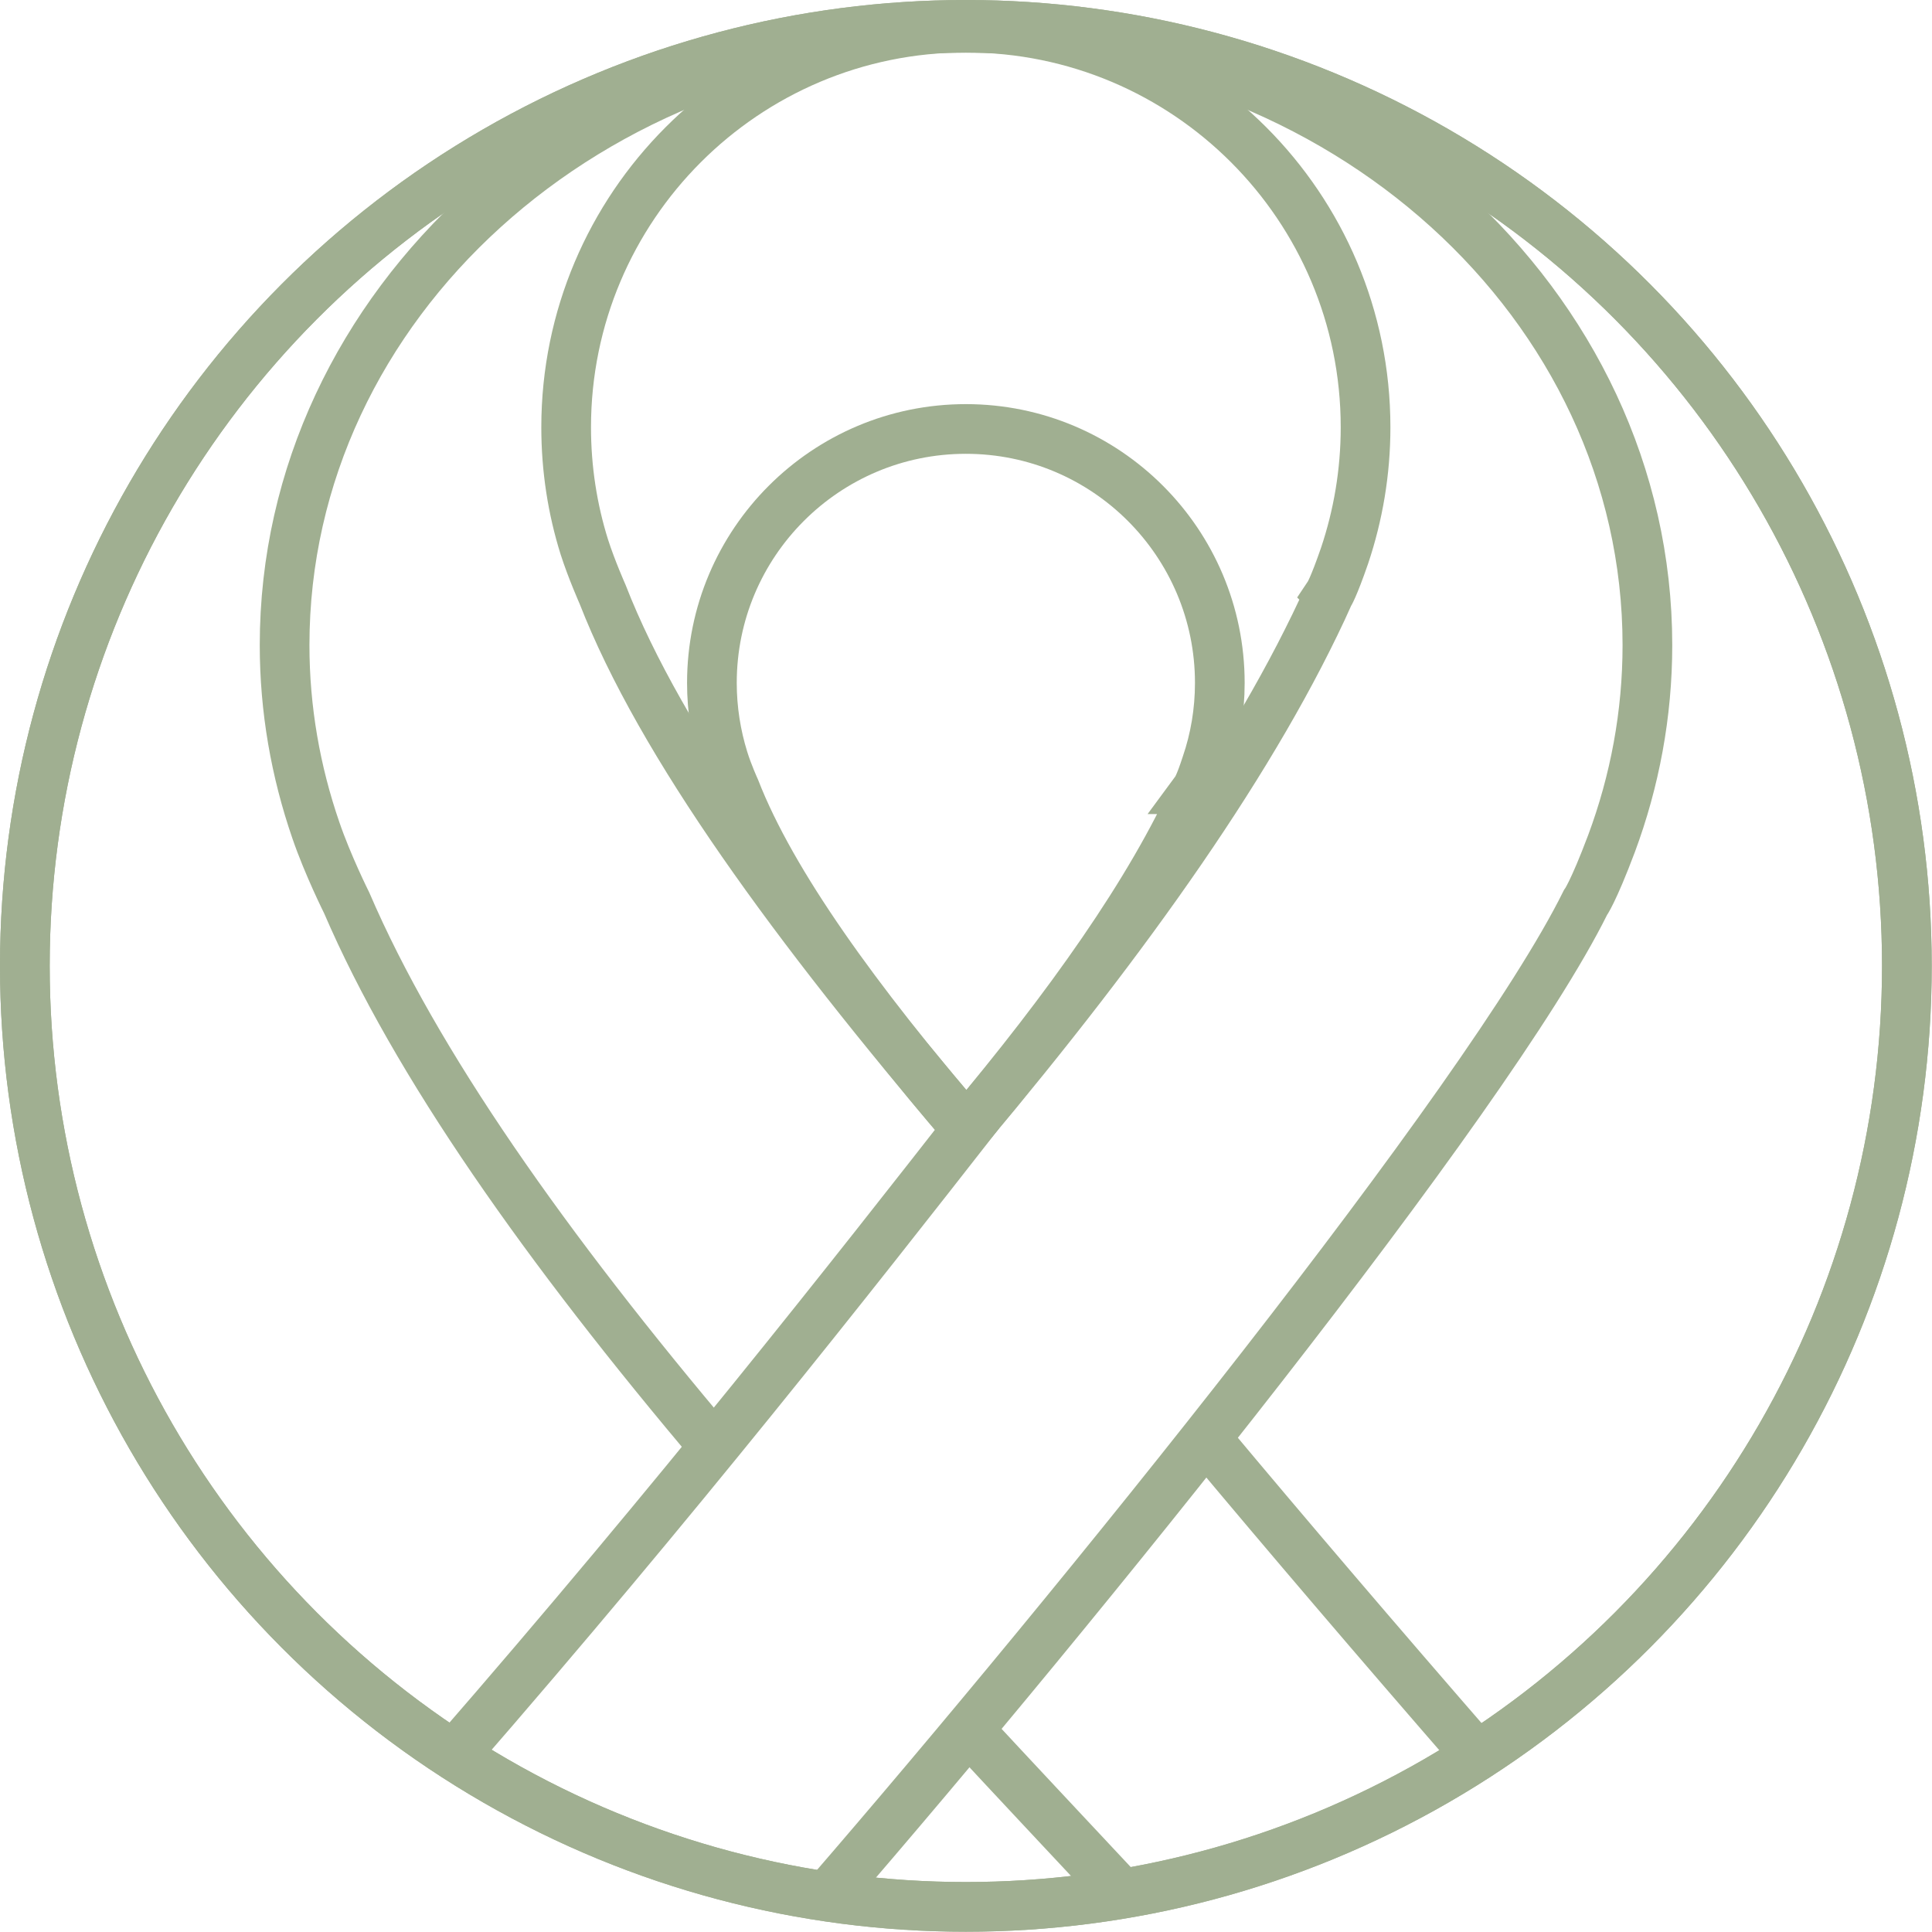
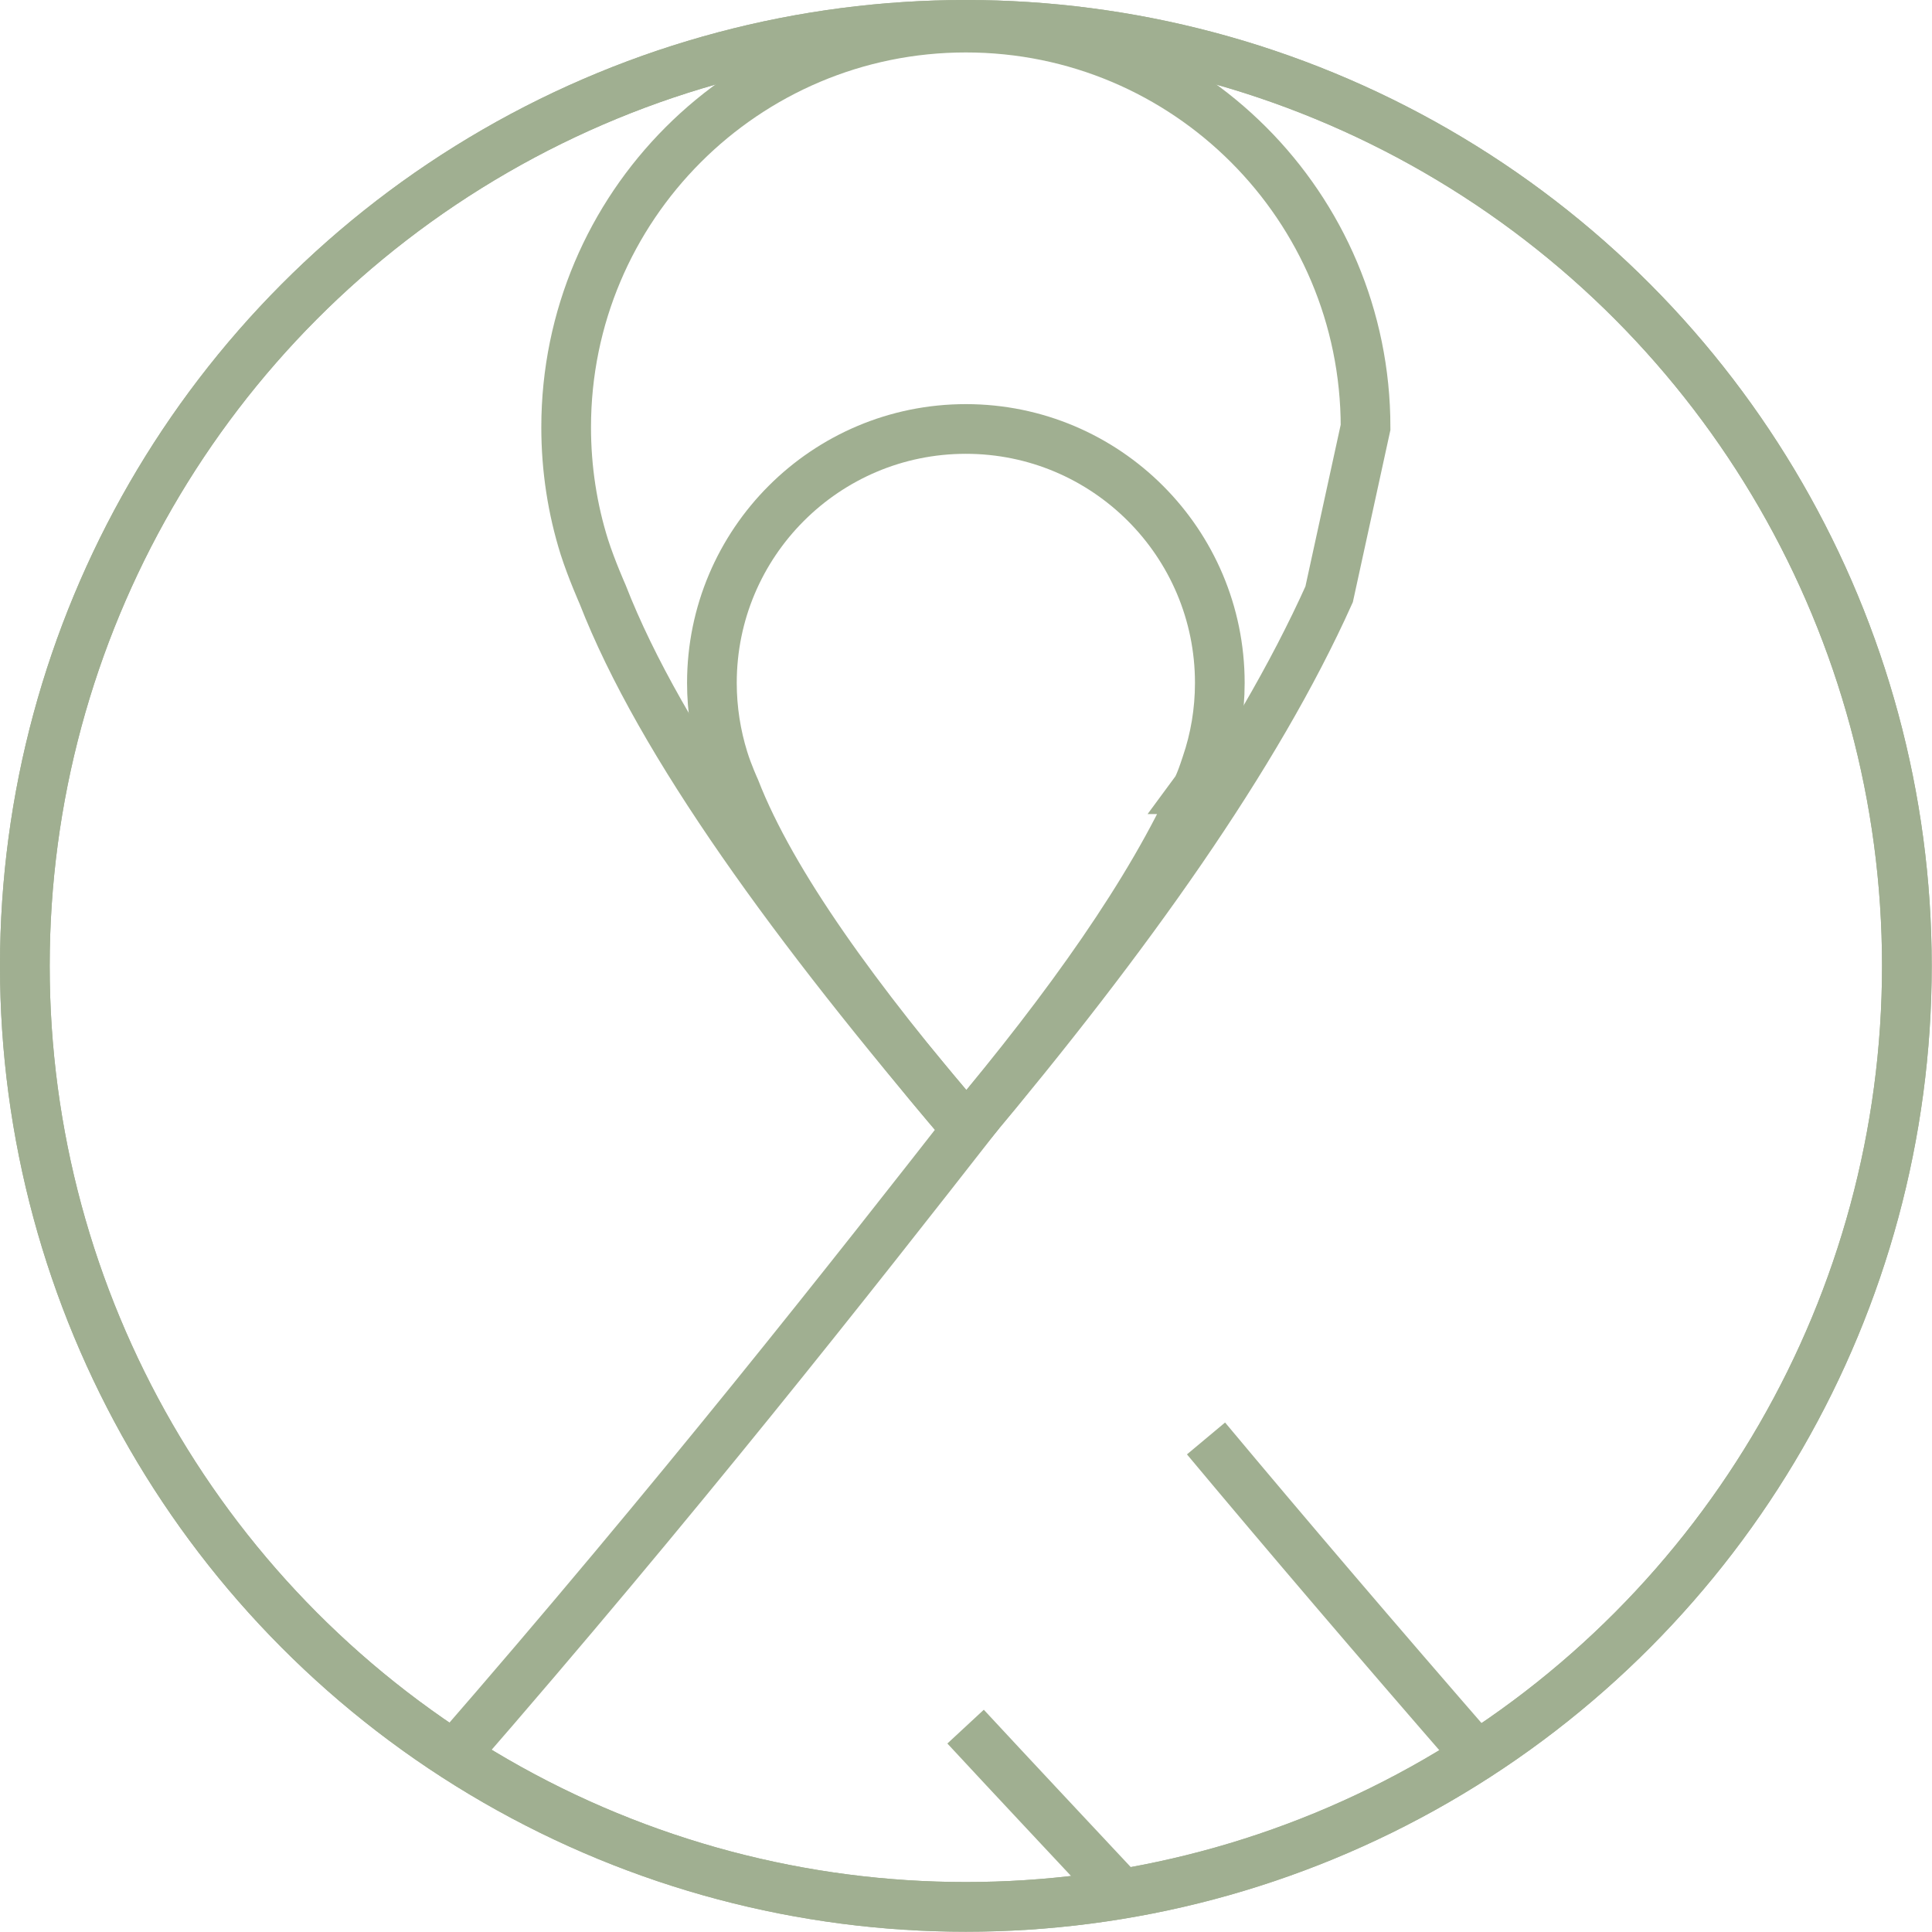
<svg xmlns="http://www.w3.org/2000/svg" viewBox="0 0 699.9 699.9" xmlSpace="preserve">
  <g fill="none" stroke-miterlimit="10" stroke-width="18" stroke="#a0af91">
-     <path d="M481.5 215.3c-26.3 58.5-72.9 124-131.3 193.6-62.1-72.8-110.8-139.4-131.9-193.6 0 0-4-9-6.6-17.1-4.3-13.7-6.6-28.3-6.6-43.4C205.1 74.9 269.9 10 349.9 10s144.8 64.8 144.8 144.8c0 16.3-2.7 31.9-7.6 46.5-4 11.6-5.6 14-5.6 14z" />
+     <path d="M481.5 215.3c-26.3 58.5-72.9 124-131.3 193.6-62.1-72.8-110.8-139.4-131.9-193.6 0 0-4-9-6.6-17.1-4.3-13.7-6.6-28.3-6.6-43.4C205.1 74.9 269.9 10 349.9 10s144.8 64.8 144.8 144.8z" />
    <path d="M164.2 636.2c81.2-93.3 144.5-173.9 190.6-232.9M535.2 636.2c-36.7-42.2-69.3-80.4-98.3-115.1" />
-     <path d="M259.5 525c-61.8-73-109-140-133.9-197.9 0 0-6.9-13.8-11.2-26.4-7.3-21.2-11.3-43.7-11.3-67 0-123.5 110.5-223.6 246.8-223.6s246.9 100.1 246.9 223.6c0 25.1-4.6 49.3-13 71.9-6.7 17.8-9.5 21.5-9.5 21.5-35.5 71.6-184.9 256.1-274.8 360" />
    <path d="M406.5 686.2c-17.4-18.6-38.9-41.5-56.7-60.7M433.5 285.9c-16.7 37.2-46.3 78.8-83.4 123-39.5-46.2-70.4-88.6-83.8-123 0 0-2.6-5.7-4.2-10.9-2.7-8.7-4.2-18-4.2-27.6 0-50.8 41.2-92 92-92s92 41.2 92 92c0 10.3-1.7 20.3-4.9 29.6-2.4 7.4-3.5 8.9-3.5 8.9z" />
    <circle cx="349.9" cy="349.9" r="340.9" />
    <circle cx="349.9" cy="349.9" r="340.9" />
  </g>
</svg>